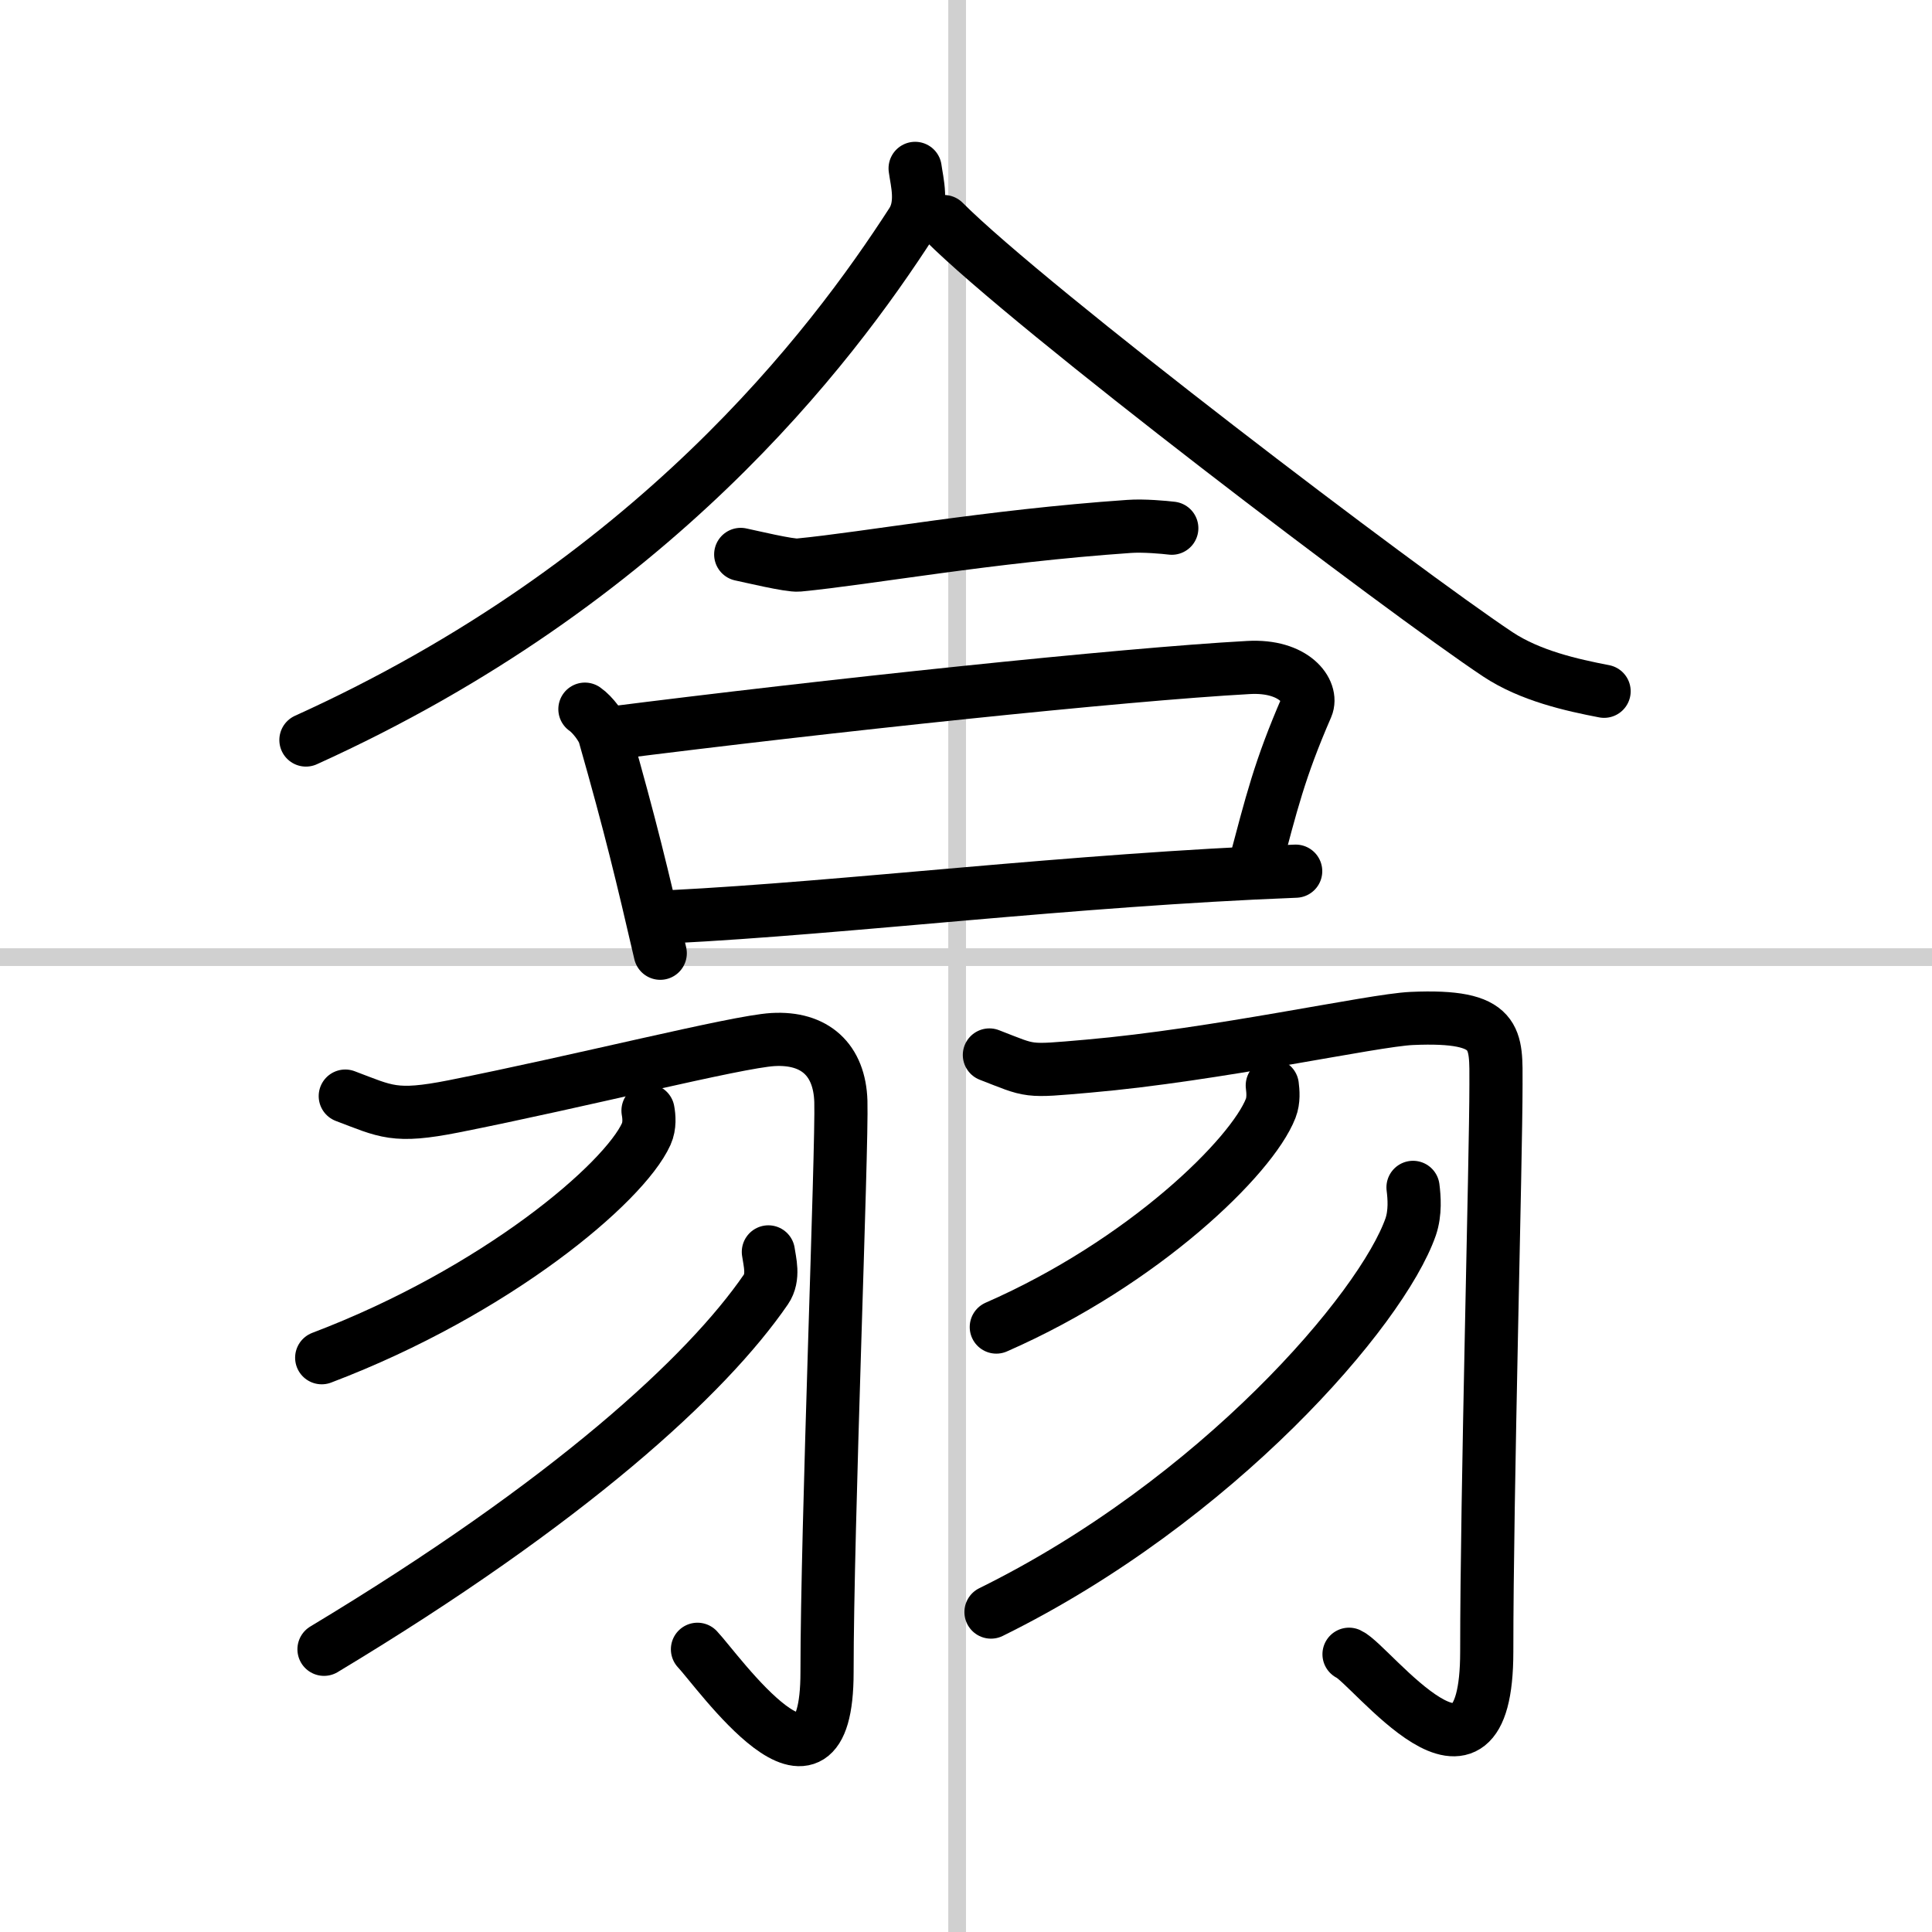
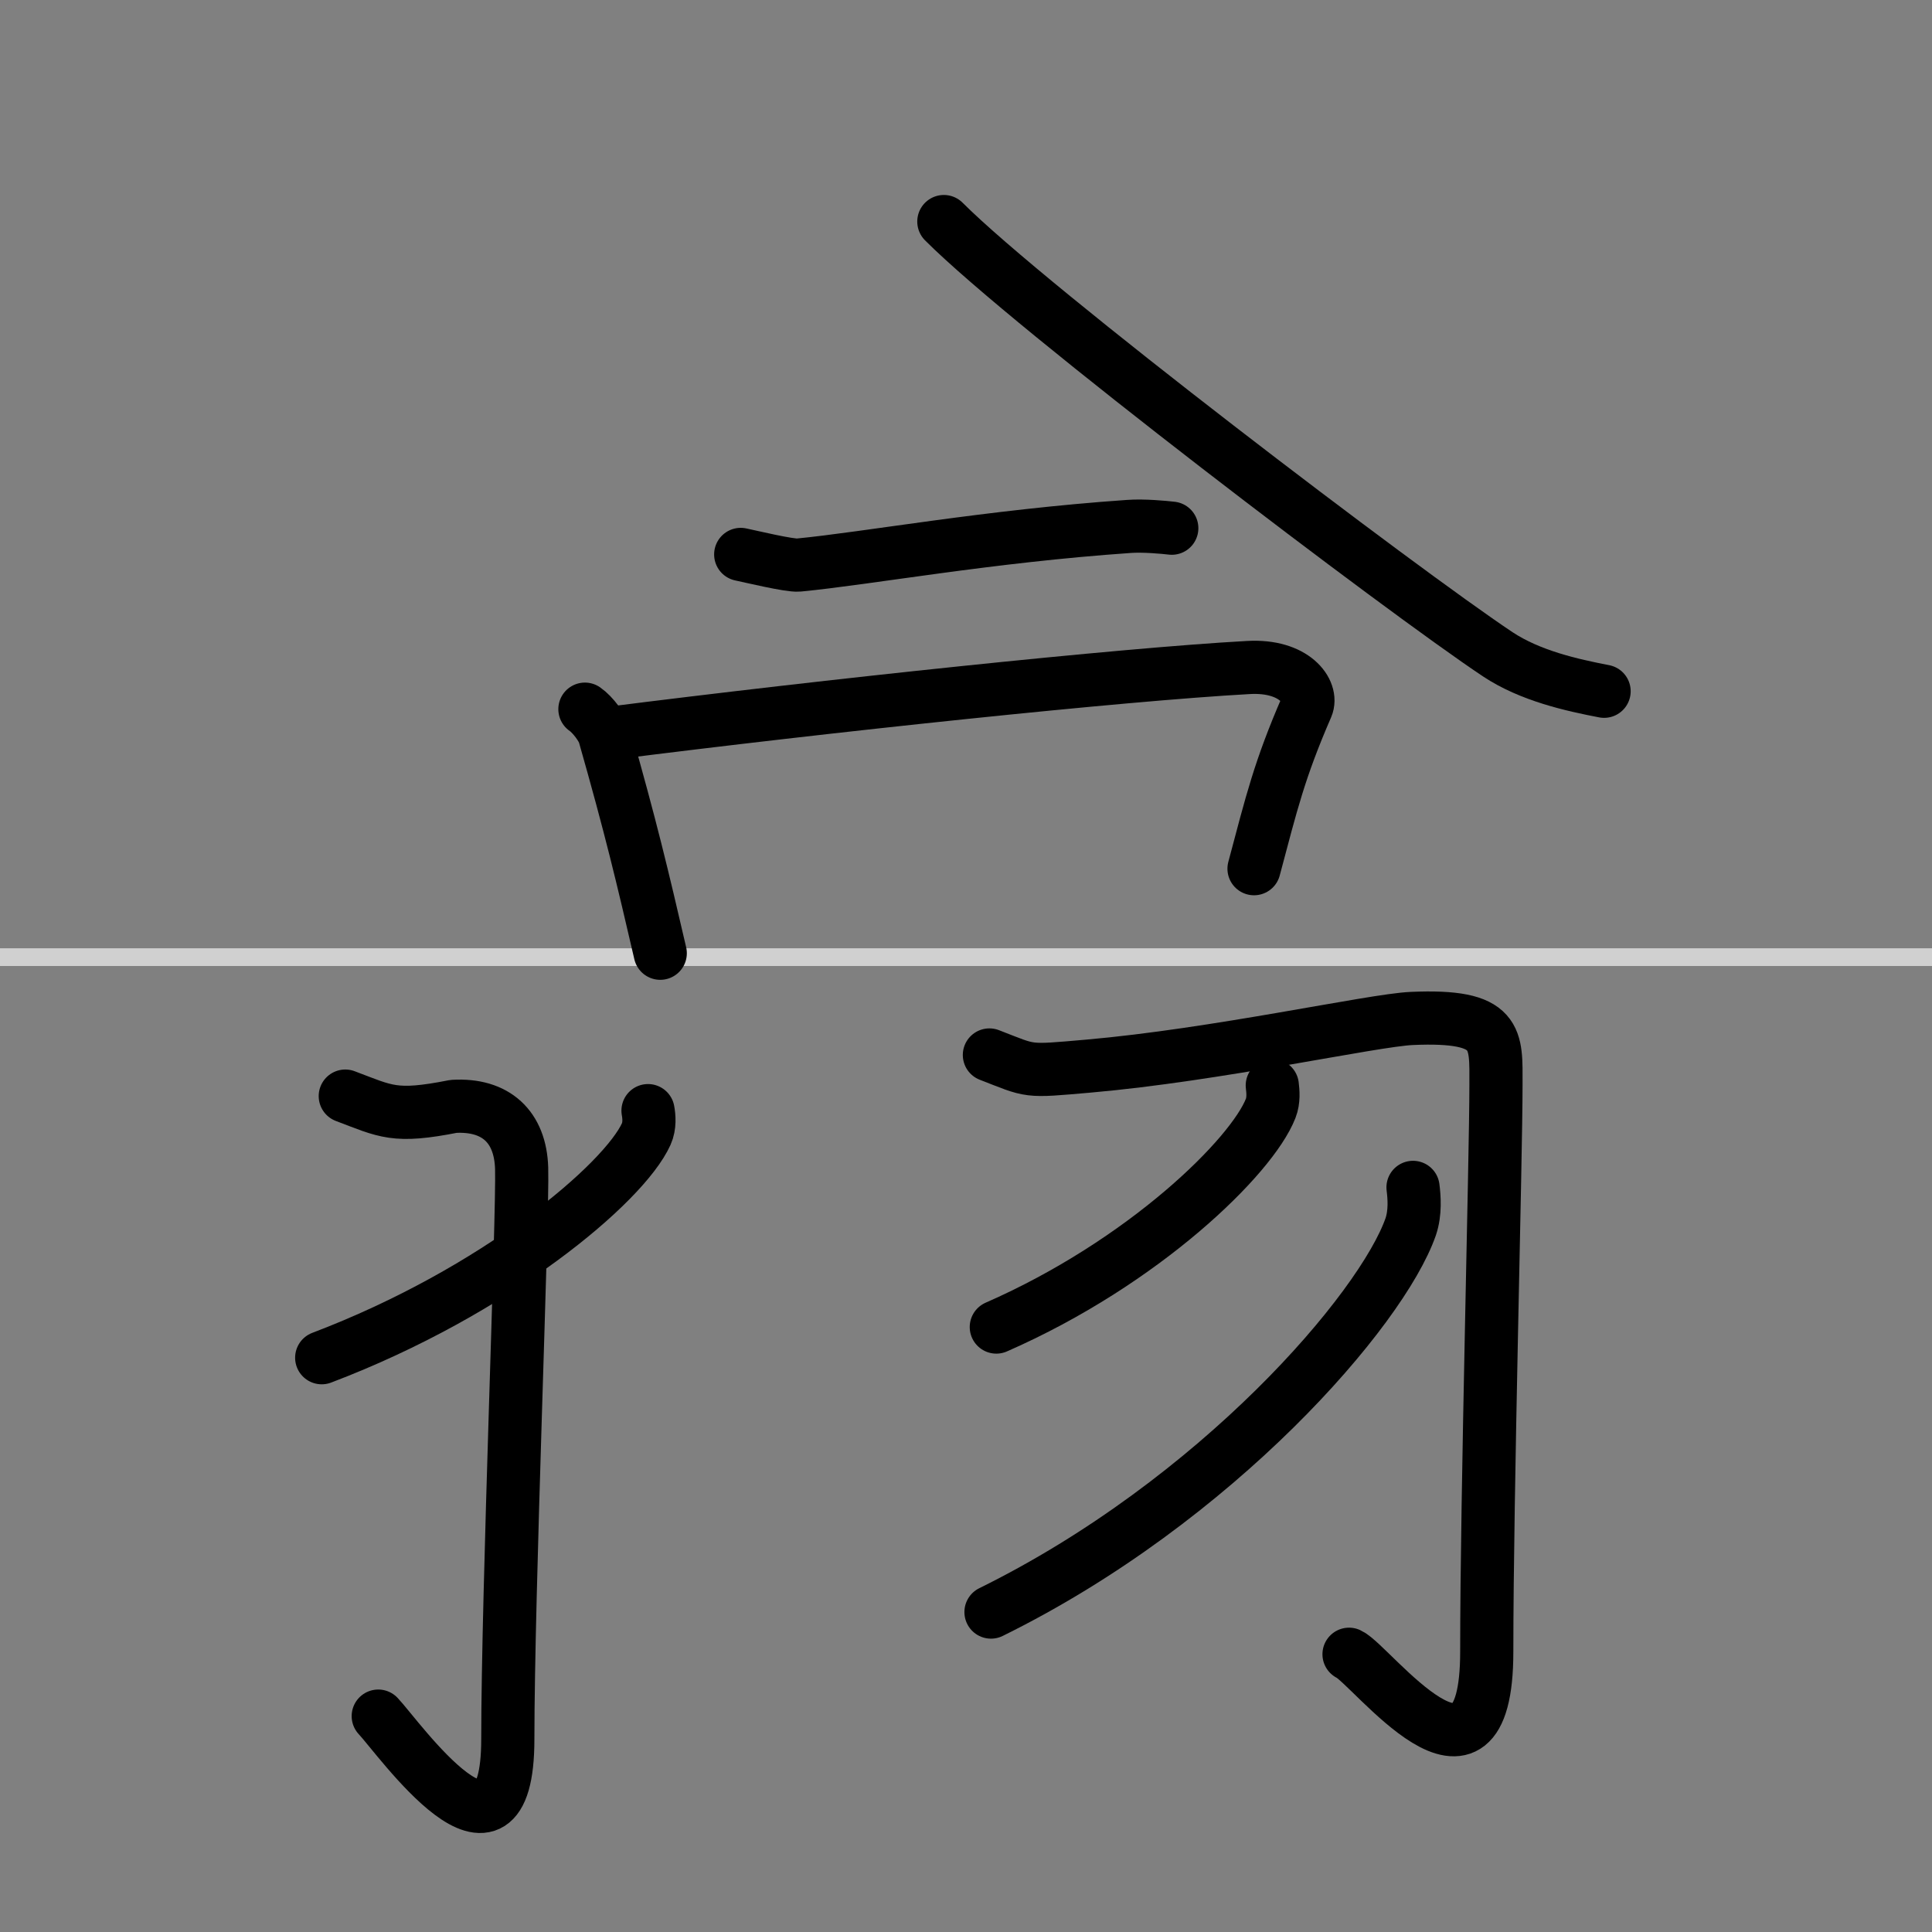
<svg xmlns="http://www.w3.org/2000/svg" width="400" height="400" viewBox="0 0 109 109">
  <rect x="0" y="0" width="109" height="109" fill="#808080" stroke="none" />
  <g fill="none" stroke="#000" stroke-linecap="round" stroke-linejoin="round" stroke-width="3">
-     <rect width="100%" height="100%" fill="#fff" stroke="#fff" />
-     <line x1="54" x2="54" y2="109" stroke="#d0d0d0" stroke-width="1" />
    <line x2="109" y1="54" y2="54" stroke="#d0d0d0" stroke-width="1" />
-     <path d="m51.63 9.5c0.1 0.76 0.47 2.03-0.19 3.05-4.59 7.11-14.6 20.33-34.18 29.2" />
    <path d="m53.25 12.5c4.88 4.89 25.88 20.84 31.26 24.42 1.83 1.21 4.17 1.73 5.99 2.08" />
    <path d="M41.79,31.28c0.49,0.1,2.77,0.65,3.26,0.6C49,31.5,55.75,30.25,63.7,29.7c0.81-0.06,2,0.05,2.41,0.1" />
    <path d="m33 40.01c0.45 0.31 0.98 1.04 1.1 1.44 1.49 5.23 2.14 7.97 3.15 12.33" />
    <path d="m34.25 41.39c12.43-1.58 29.06-3.34 36.18-3.73 2.6-0.15 3.66 1.36 3.29 2.22-1.54 3.55-1.97 5.38-2.97 9.13" />
-     <path d="m37.85 51.72c9.92-0.5 22.59-2.08 35.25-2.57" />
-     <path d="M19.48,61.84c2.31,0.87,2.77,1.24,6.11,0.58C32.75,61,41.5,58.78,43.6,58.65c2.38-0.14,3.77,1.15,3.84,3.49c0.08,2.59-0.78,23.96-0.78,32.2c0,8.71-6.17-0.09-7.31-1.29" />
+     <path d="M19.48,61.84c2.31,0.87,2.77,1.24,6.11,0.58c2.38-0.14,3.77,1.15,3.84,3.49c0.08,2.59-0.78,23.96-0.78,32.2c0,8.71-6.17-0.09-7.31-1.29" />
    <path d="M36.56,62.66c0.06,0.33,0.11,0.85-0.1,1.32C35.2,66.76,28,72.86,18.15,76.6" />
-     <path d="m43.35 70.63c0.07 0.53 0.34 1.42-0.14 2.12-3.34 4.86-11.07 11.96-24.93 20.3" />
    <path d="m55.82 59.52c2.43 0.94 2.01 0.94 5.57 0.63 7.24-0.63 16.04-2.59 18.25-2.69 4.97-0.22 4.76 1.12 4.76 3.74 0 4.2-0.52 22.99-0.52 31.98 0 9.54-6.53 0.71-7.77 0.15" />
    <path d="m71.78 61.24c0.04 0.32 0.09 0.83-0.09 1.29-1.06 2.72-7.15 8.69-15.48 12.34" />
    <path d="m79.72 66.99c0.07 0.55 0.14 1.42-0.13 2.22-1.63 4.67-10.93 15.46-23.68 21.74" />
  </g>
</svg>